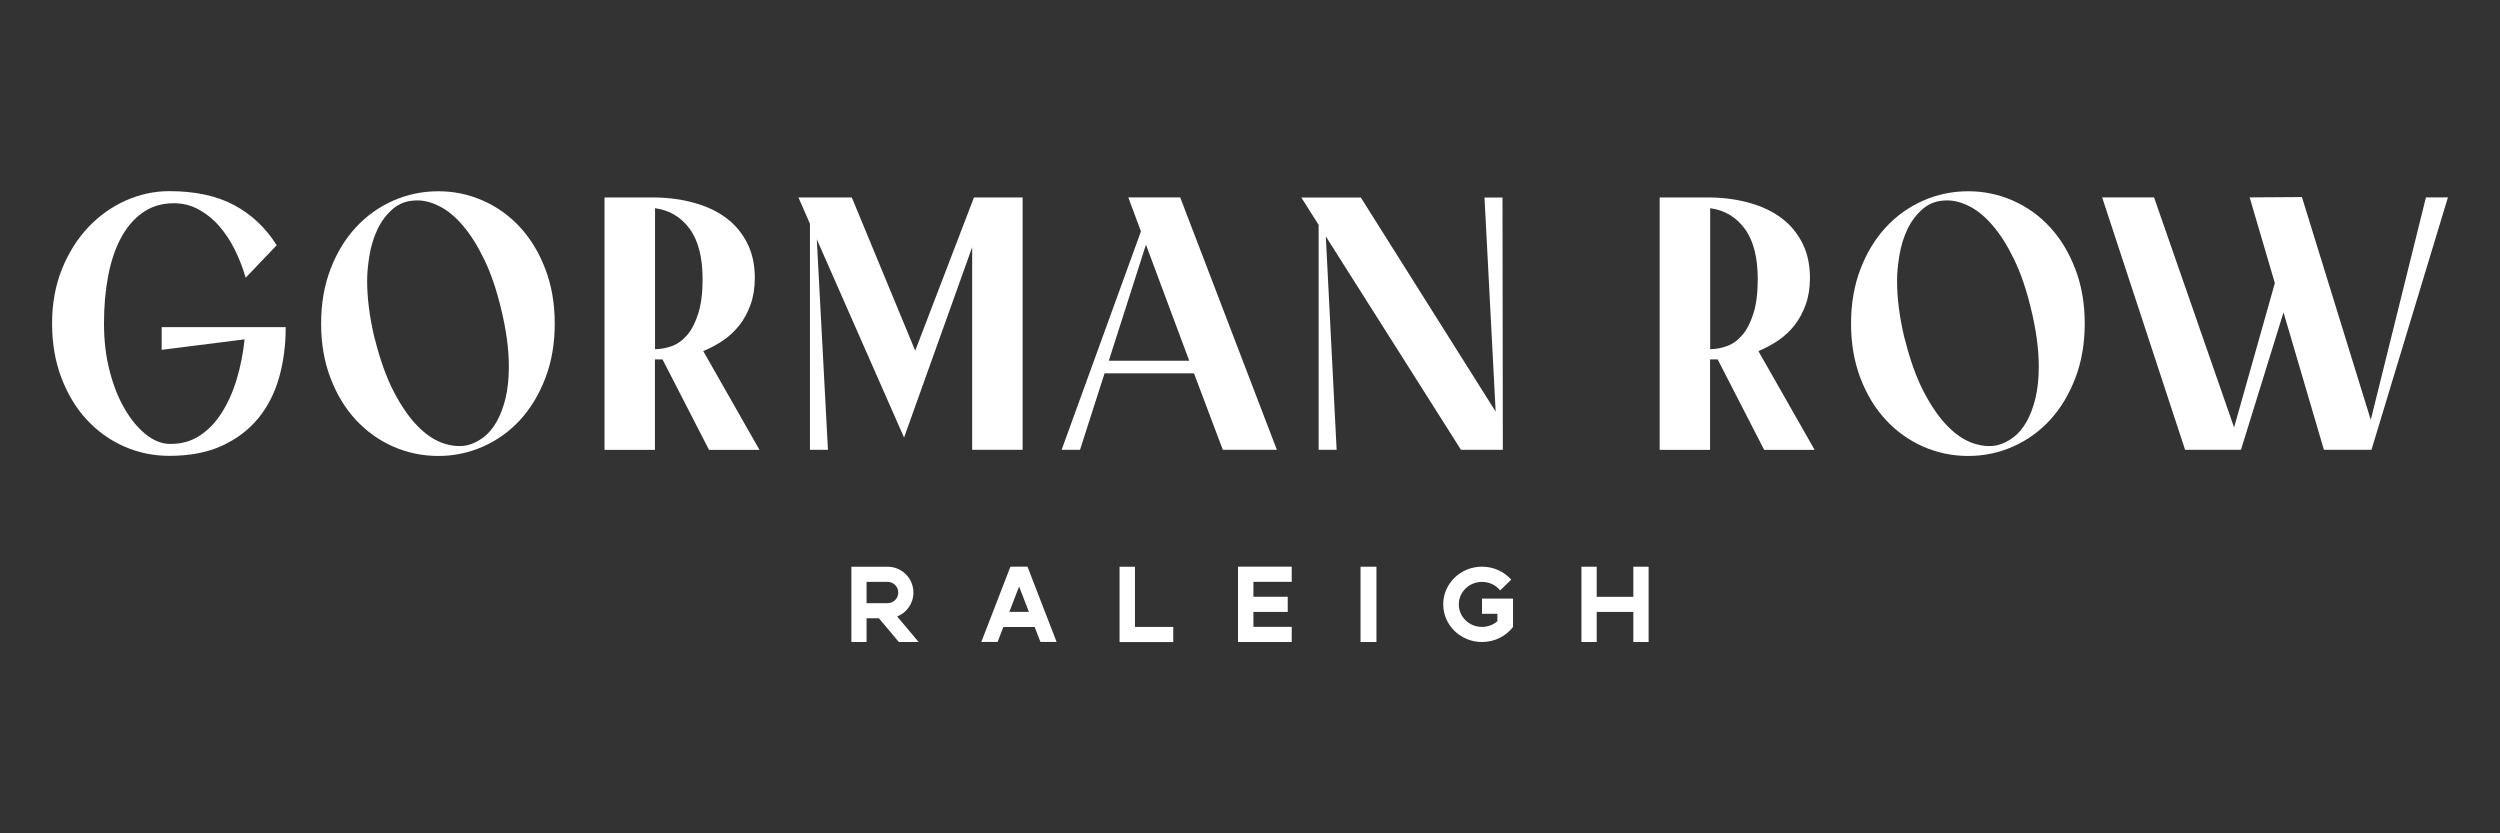
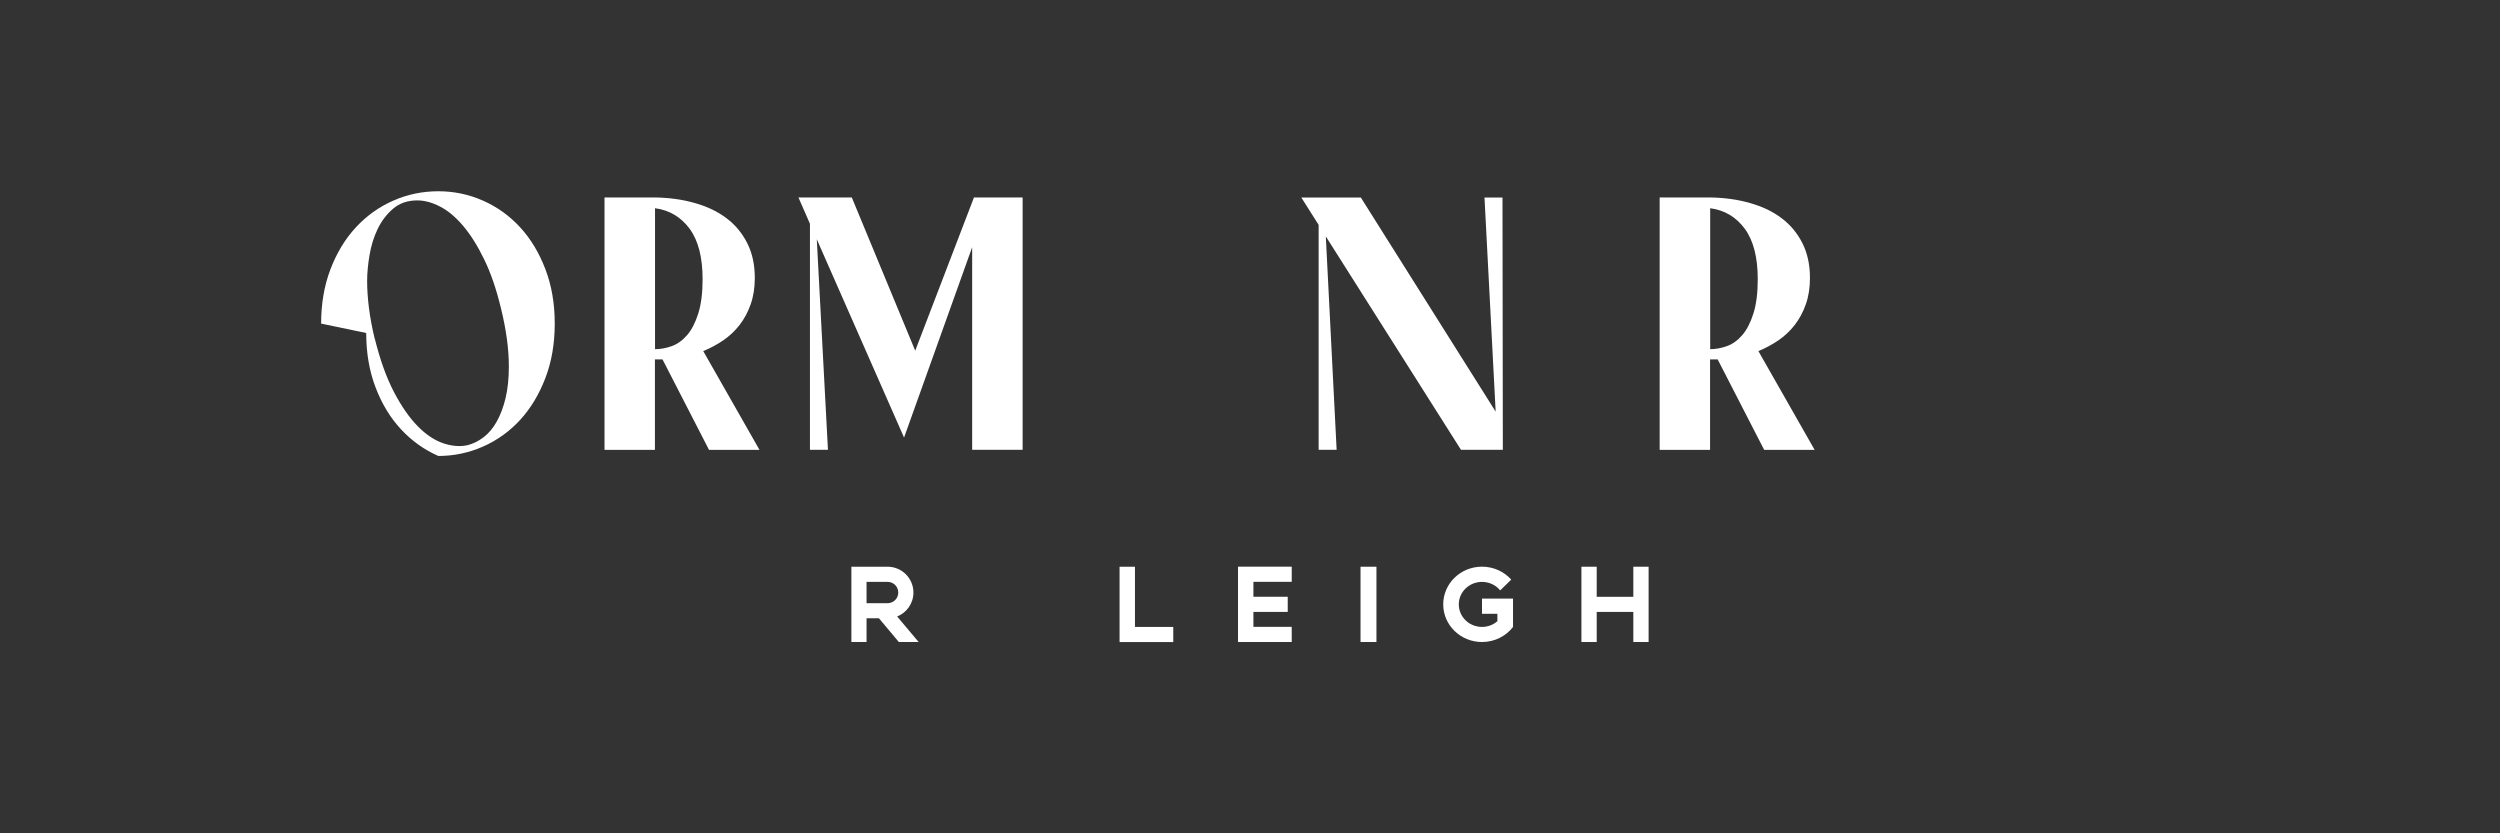
<svg xmlns="http://www.w3.org/2000/svg" id="Layer_1" viewBox="0 0 432 144">
  <rect x="0" y="0" width="432" height="144" fill="#333333" stroke="none" />
  <defs>
    <style>.cls-1{fill:#fff;}</style>
  </defs>
-   <path class="cls-1" d="M49.37,56.54c0,3.11-.38,6.02-1.15,8.72-.77,2.7-1.97,5.05-3.61,7.04-1.64,1.99-3.73,3.57-6.26,4.73-2.53,1.16-5.57,1.74-9.1,1.74-2.74,0-5.34-.54-7.79-1.62-2.45-1.08-4.6-2.62-6.45-4.61-1.85-1.99-3.31-4.4-4.39-7.23-1.08-2.82-1.62-5.96-1.62-9.41s.57-6.58,1.71-9.41c1.14-2.82,2.66-5.23,4.55-7.23,1.89-1.99,4.05-3.53,6.48-4.61,2.43-1.08,4.93-1.62,7.51-1.62,4.49,0,8.23.81,11.24,2.43,3.01,1.62,5.45,3.93,7.32,6.92l-5.36,5.61c-.46-1.62-1.08-3.23-1.87-4.83-.79-1.6-1.73-3.01-2.83-4.24-1.1-1.22-2.36-2.19-3.77-2.9-1.41-.71-2.99-1-4.73-.87-1.83.12-3.45.72-4.86,1.78-1.41,1.06-2.6,2.49-3.55,4.3-.96,1.81-1.67,3.96-2.15,6.45-.48,2.49-.72,5.23-.72,8.22s.33,5.75,1,8.29c.66,2.53,1.54,4.71,2.62,6.54,1.08,1.83,2.28,3.27,3.61,4.33,1.33,1.06,2.68,1.61,4.05,1.65,1.95.04,3.68-.41,5.17-1.37,1.5-.96,2.78-2.27,3.86-3.96,1.08-1.68,1.95-3.62,2.62-5.83.66-2.2,1.12-4.51,1.37-6.91l-14.33,1.81v-3.92h21.43Z" />
-   <path class="cls-1" d="M55.49,55.92c0-3.45.54-6.58,1.62-9.41,1.08-2.82,2.54-5.23,4.39-7.23,1.85-1.99,4-3.53,6.45-4.61,2.45-1.08,5.05-1.62,7.79-1.62s5.27.54,7.72,1.62c2.45,1.08,4.59,2.62,6.42,4.61,1.83,1.99,3.28,4.4,4.36,7.23,1.08,2.82,1.62,5.96,1.62,9.41s-.54,6.58-1.62,9.41c-1.08,2.82-2.53,5.23-4.36,7.23-1.83,1.99-3.97,3.53-6.42,4.61-2.45,1.08-5.03,1.62-7.72,1.62s-5.34-.54-7.79-1.62c-2.45-1.08-4.6-2.62-6.45-4.61-1.85-1.99-3.31-4.4-4.39-7.23-1.08-2.82-1.62-5.96-1.62-9.41ZM64.77,58.54c.91,3.66,2.01,6.72,3.3,9.19,1.29,2.47,2.66,4.44,4.11,5.92,1.45,1.47,2.94,2.46,4.45,2.96,1.52.5,2.92.6,4.2.31.96-.25,1.87-.71,2.74-1.37.87-.66,1.63-1.57,2.27-2.71.64-1.14,1.15-2.5,1.53-4.08.37-1.58.56-3.38.56-5.42,0-3.03-.46-6.4-1.37-10.09-.79-3.28-1.75-6.09-2.9-8.44-1.14-2.35-2.36-4.28-3.64-5.79-1.29-1.52-2.62-2.63-3.99-3.33-1.37-.71-2.68-1.06-3.93-1.06-1.66,0-3.05.48-4.17,1.43-1.12.96-2.01,2.13-2.68,3.52-.66,1.39-1.13,2.9-1.4,4.52-.27,1.62-.41,3.09-.41,4.42,0,1.45.1,3.01.31,4.67.21,1.66.54,3.45,1,5.36Z" />
+   <path class="cls-1" d="M55.49,55.92c0-3.45.54-6.58,1.62-9.41,1.08-2.82,2.54-5.23,4.39-7.23,1.85-1.99,4-3.53,6.45-4.61,2.45-1.08,5.05-1.62,7.79-1.62s5.27.54,7.72,1.62c2.45,1.08,4.59,2.62,6.42,4.61,1.83,1.99,3.28,4.4,4.36,7.23,1.08,2.82,1.62,5.96,1.62,9.41s-.54,6.58-1.62,9.41c-1.08,2.82-2.53,5.23-4.36,7.23-1.83,1.99-3.97,3.53-6.42,4.61-2.45,1.08-5.03,1.62-7.72,1.62c-2.45-1.08-4.6-2.62-6.45-4.61-1.85-1.99-3.31-4.4-4.39-7.23-1.08-2.82-1.62-5.96-1.62-9.41ZM64.77,58.54c.91,3.66,2.01,6.72,3.3,9.19,1.29,2.47,2.66,4.44,4.11,5.92,1.45,1.47,2.94,2.46,4.45,2.96,1.52.5,2.92.6,4.2.31.96-.25,1.87-.71,2.74-1.37.87-.66,1.63-1.57,2.27-2.71.64-1.14,1.15-2.5,1.53-4.08.37-1.58.56-3.38.56-5.42,0-3.03-.46-6.4-1.37-10.09-.79-3.28-1.75-6.09-2.9-8.44-1.14-2.35-2.36-4.28-3.64-5.79-1.29-1.52-2.62-2.63-3.99-3.33-1.37-.71-2.68-1.06-3.93-1.06-1.66,0-3.05.48-4.17,1.43-1.12.96-2.01,2.13-2.68,3.52-.66,1.39-1.13,2.9-1.4,4.52-.27,1.62-.41,3.09-.41,4.42,0,1.45.1,3.01.31,4.67.21,1.66.54,3.45,1,5.36Z" />
  <path class="cls-1" d="M104.46,77.73v-43.61h8.72c2.49.04,4.8.36,6.91.97,2.12.6,3.94,1.47,5.45,2.62,1.52,1.14,2.71,2.58,3.58,4.3.87,1.72,1.31,3.73,1.31,6.01,0,1.7-.24,3.23-.72,4.58-.48,1.35-1.12,2.54-1.93,3.58-.81,1.04-1.76,1.92-2.83,2.65-1.08.73-2.22,1.34-3.43,1.84l9.72,17.07h-8.72l-8.04-15.64h-1.31v15.64h-8.72ZM113.18,60.34c.95,0,1.92-.18,2.9-.53.98-.35,1.86-.99,2.65-1.9.79-.91,1.43-2.16,1.93-3.74.5-1.58.75-3.55.75-5.92,0-3.78-.75-6.69-2.24-8.72-1.5-2.03-3.49-3.22-5.98-3.55v24.36Z" />
  <path class="cls-1" d="M167.99,77.73v-35.01l-11.77,32.89-15.08-34.26,1.93,36.38h-3.11v-39.06l-1.99-4.55h9.22l10.96,26.48,10.15-26.48h8.41v43.61h-8.72Z" />
-   <path class="cls-1" d="M197.15,39.97l-2.18-5.86h8.97l16.7,43.61h-9.34l-4.98-13.21h-15.45l-4.24,13.21h-3.18l13.71-37.75ZM205.5,62.34l-7.48-20.06-6.42,20.06h13.89Z" />
  <path class="cls-1" d="M259.69,77.73h-7.23l-23.36-36.88,1.87,36.88h-3.11v-38.87l-2.99-4.73h10.28l23.3,37-1.93-37h3.11l.06,43.61Z" />
  <path class="cls-1" d="M286.79,77.73v-43.61h8.72c2.49.04,4.8.36,6.91.97,2.12.6,3.94,1.47,5.45,2.62,1.52,1.14,2.71,2.58,3.58,4.3.87,1.72,1.31,3.73,1.31,6.01,0,1.7-.24,3.23-.72,4.58-.48,1.35-1.12,2.54-1.93,3.58-.81,1.04-1.76,1.92-2.83,2.65-1.08.73-2.22,1.34-3.43,1.84l9.72,17.07h-8.72l-8.04-15.64h-1.31v15.64h-8.72ZM295.51,60.34c.95,0,1.92-.18,2.9-.53.98-.35,1.86-.99,2.65-1.9.79-.91,1.43-2.16,1.93-3.74.5-1.58.75-3.55.75-5.92,0-3.78-.75-6.69-2.24-8.72-1.5-2.03-3.49-3.22-5.98-3.55v24.36Z" />
-   <path class="cls-1" d="M319.86,55.92c0-3.45.54-6.58,1.62-9.41,1.08-2.82,2.54-5.23,4.39-7.23,1.85-1.99,4-3.53,6.45-4.61,2.45-1.08,5.05-1.62,7.79-1.62s5.27.54,7.73,1.62c2.45,1.08,4.59,2.62,6.42,4.61,1.83,1.99,3.28,4.4,4.36,7.23,1.08,2.82,1.62,5.96,1.62,9.41s-.54,6.58-1.62,9.41c-1.08,2.82-2.53,5.23-4.36,7.23-1.83,1.99-3.97,3.53-6.42,4.61-2.45,1.08-5.03,1.62-7.73,1.62s-5.34-.54-7.79-1.62c-2.45-1.08-4.6-2.62-6.45-4.61-1.85-1.99-3.31-4.4-4.39-7.23-1.08-2.82-1.62-5.96-1.62-9.41ZM329.14,58.54c.91,3.66,2.01,6.72,3.3,9.19,1.29,2.47,2.66,4.44,4.11,5.92,1.45,1.47,2.94,2.46,4.45,2.96,1.52.5,2.92.6,4.2.31.96-.25,1.87-.71,2.74-1.37.87-.66,1.63-1.57,2.27-2.71.64-1.14,1.15-2.5,1.53-4.08.37-1.58.56-3.38.56-5.42,0-3.03-.46-6.4-1.37-10.09-.79-3.28-1.76-6.09-2.9-8.44-1.14-2.35-2.36-4.28-3.65-5.79-1.29-1.52-2.62-2.63-3.99-3.33-1.37-.71-2.68-1.06-3.92-1.06-1.66,0-3.05.48-4.17,1.43-1.12.96-2.01,2.13-2.68,3.52-.67,1.39-1.13,2.9-1.4,4.52-.27,1.62-.41,3.09-.41,4.42,0,1.45.1,3.01.31,4.67.21,1.66.54,3.45,1,5.36Z" />
-   <path class="cls-1" d="M393.1,48.94l-4.36-14.83,9.03-.06,11.9,38.5,9.53-38.44h3.8l-13.21,43.61h-8.22l-6.98-23.74-7.35,23.74h-9.66l-14.33-43.61h8.97l13.83,39.75,7.04-24.92Z" />
  <path class="cls-1" d="M153.38,97.93c2.46,0,4.46,2,4.46,4.46,0,1.88-1.16,3.48-2.81,4.14l3.71,4.41h-3.42l-3.44-4.1h-2.14v4.1h-2.62v-13.01c2.39,0,3.87,0,6.26,0ZM153.38,104.23c1.02,0,1.84-.82,1.84-1.84s-.82-1.84-1.84-1.84h-3.64v3.68h3.64Z" />
-   <path class="cls-1" d="M182.6,110.93h-2.81l-1-2.58h-5.41l-1,2.58h-2.81l5.03-13.01h2.95l5.03,13.01ZM177.79,105.73l-1.69-4.38-1.69,4.38h3.38Z" />
  <path class="cls-1" d="M193.45,97.93h2.67v10.4h6.62v2.62h-9.28v-13.01Z" />
  <path class="cls-1" d="M213.93,97.92h9.28v2.62h-6.62v2.58h5.93v2.62h-5.93v2.58h6.62v2.62h-9.28v-13.01Z" />
  <path class="cls-1" d="M235.1,97.93h2.75v13.01h-2.75v-13.01Z" />
  <path class="cls-1" d="M261.14,100.16l-1.91,1.86c-.73-.9-1.87-1.47-3.14-1.47-2.21,0-4.01,1.74-4.01,3.89s1.79,3.89,4.01,3.89c1.02,0,1.96-.37,2.66-.99v-1.28h-2.66v-2.62h5.36v4.9c-1.22,1.58-3.17,2.6-5.36,2.6-3.7,0-6.7-2.91-6.7-6.51s3-6.51,6.7-6.51c2.01,0,3.82.86,5.05,2.23Z" />
  <path class="cls-1" d="M273.27,97.93h2.64v5.2h6.33v-5.2h2.64v13.01h-2.64v-5.2h-6.33v5.2h-2.64v-13.01Z" />
</svg>